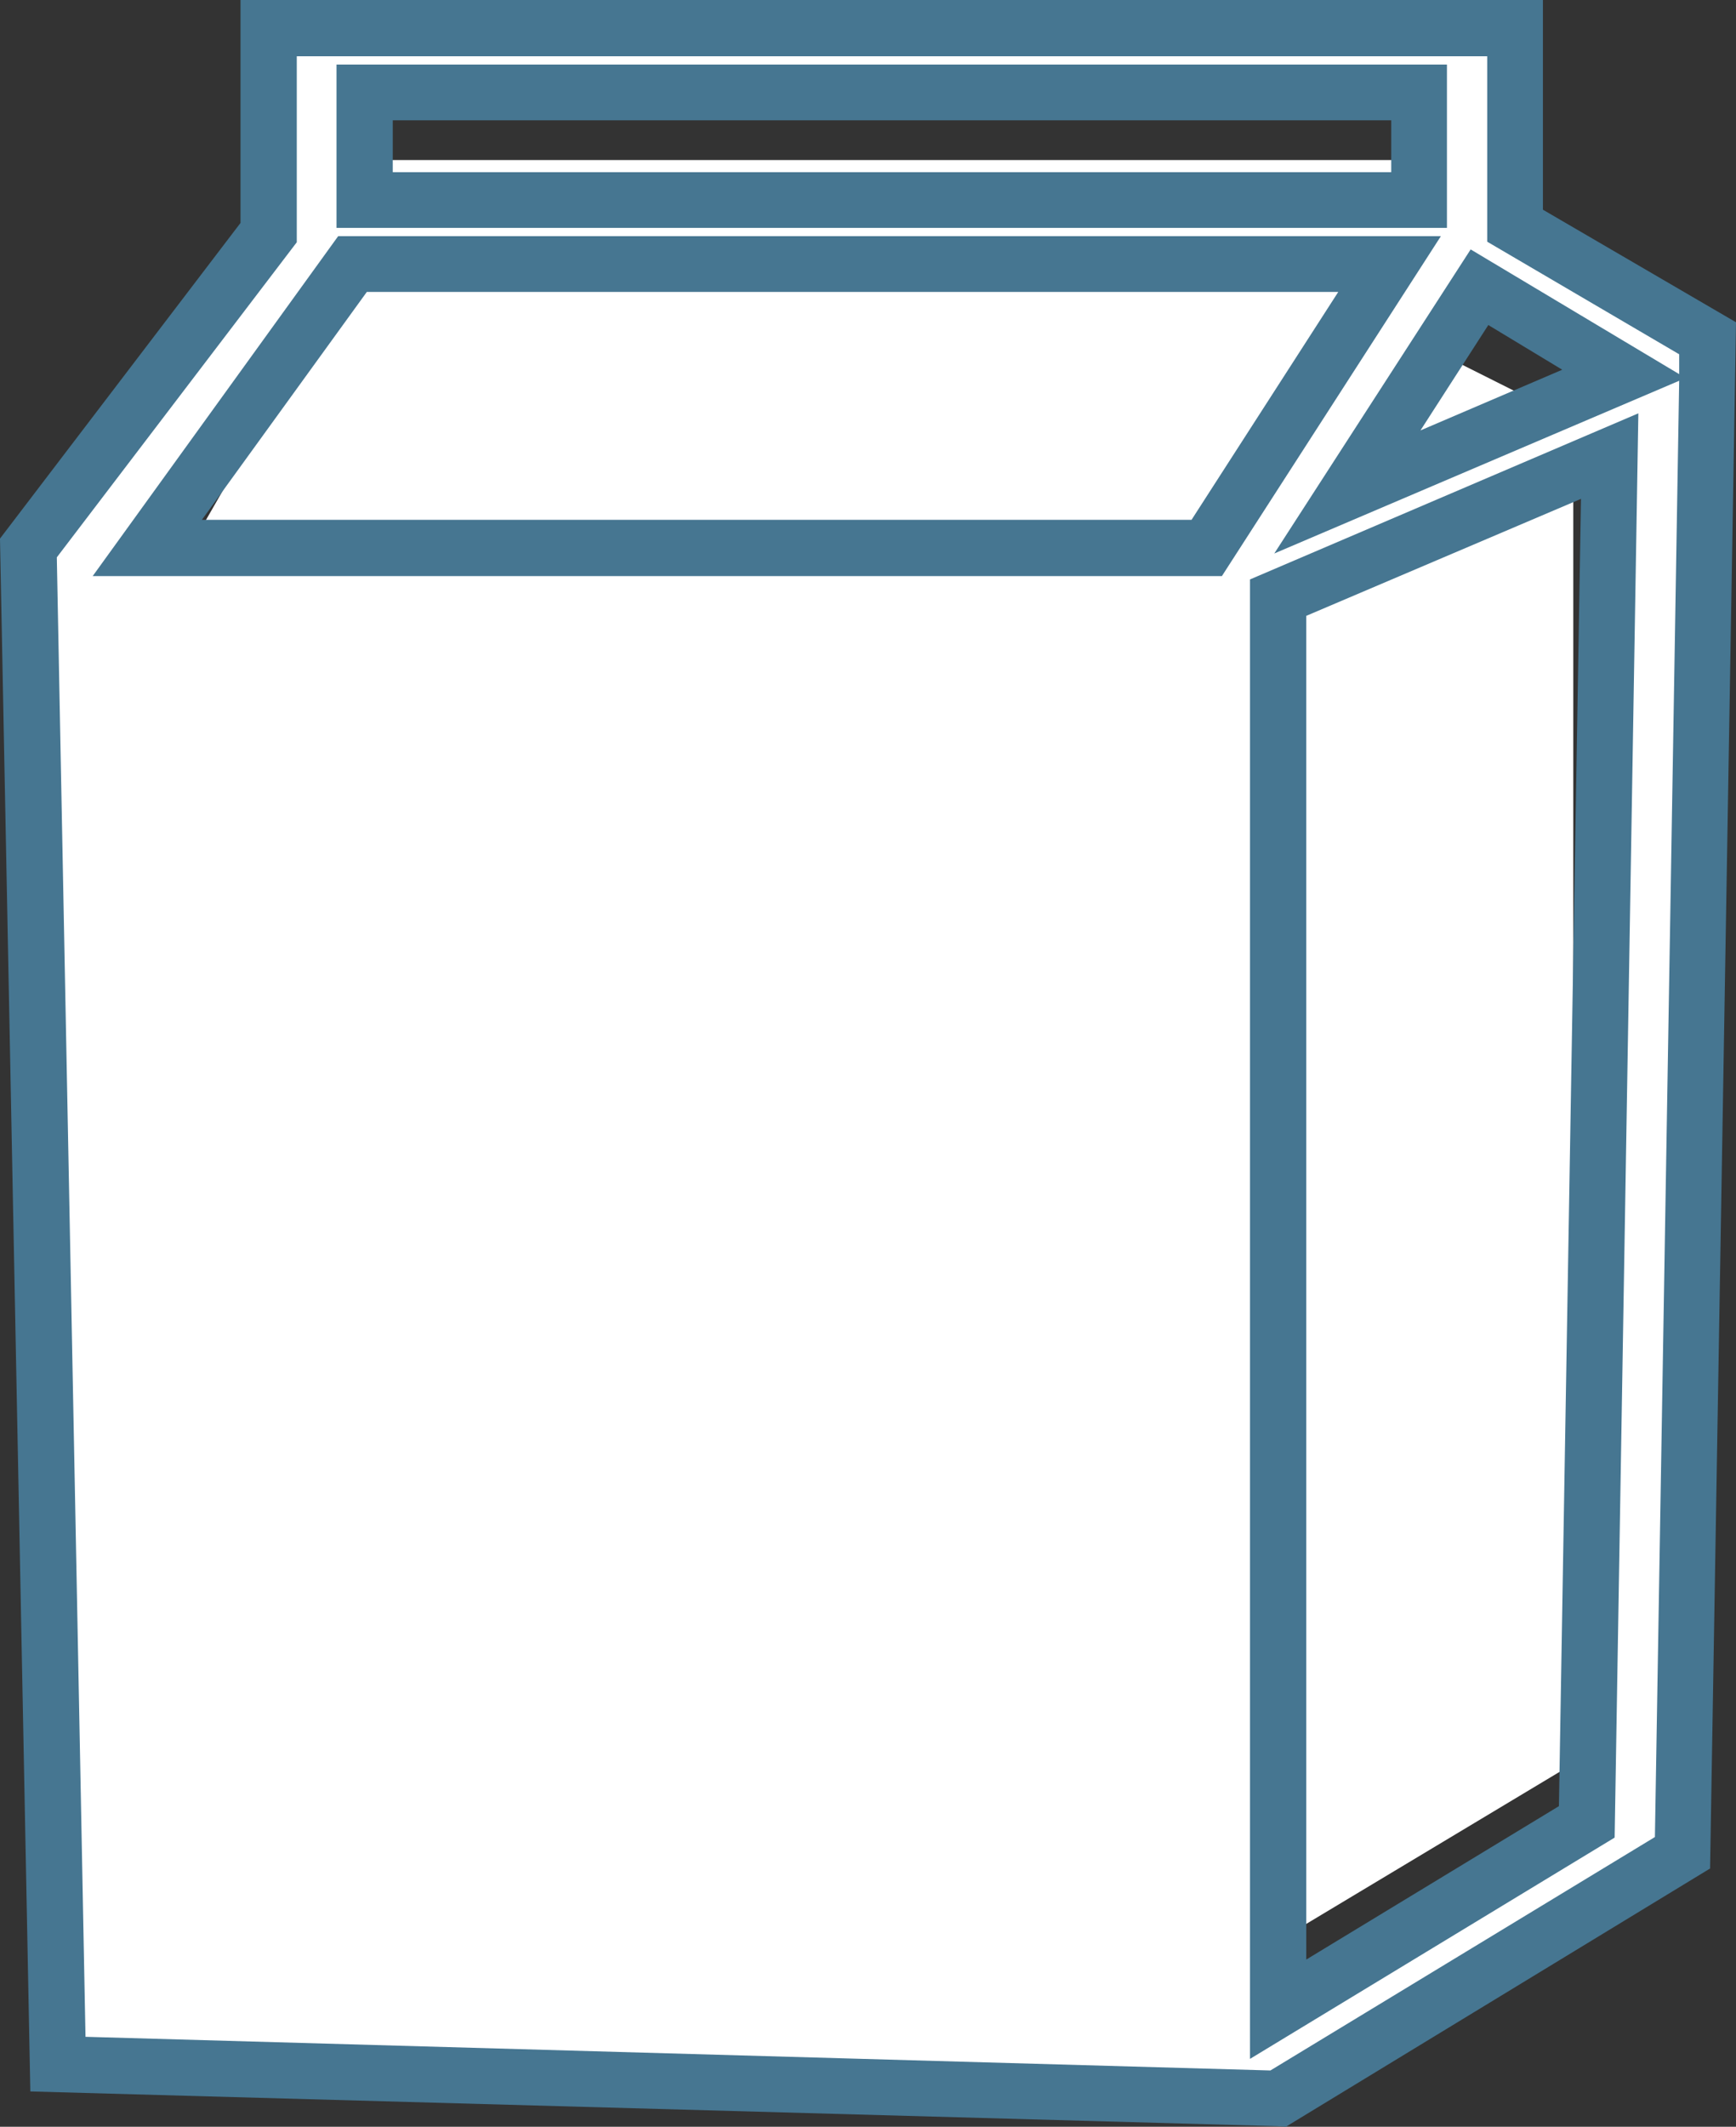
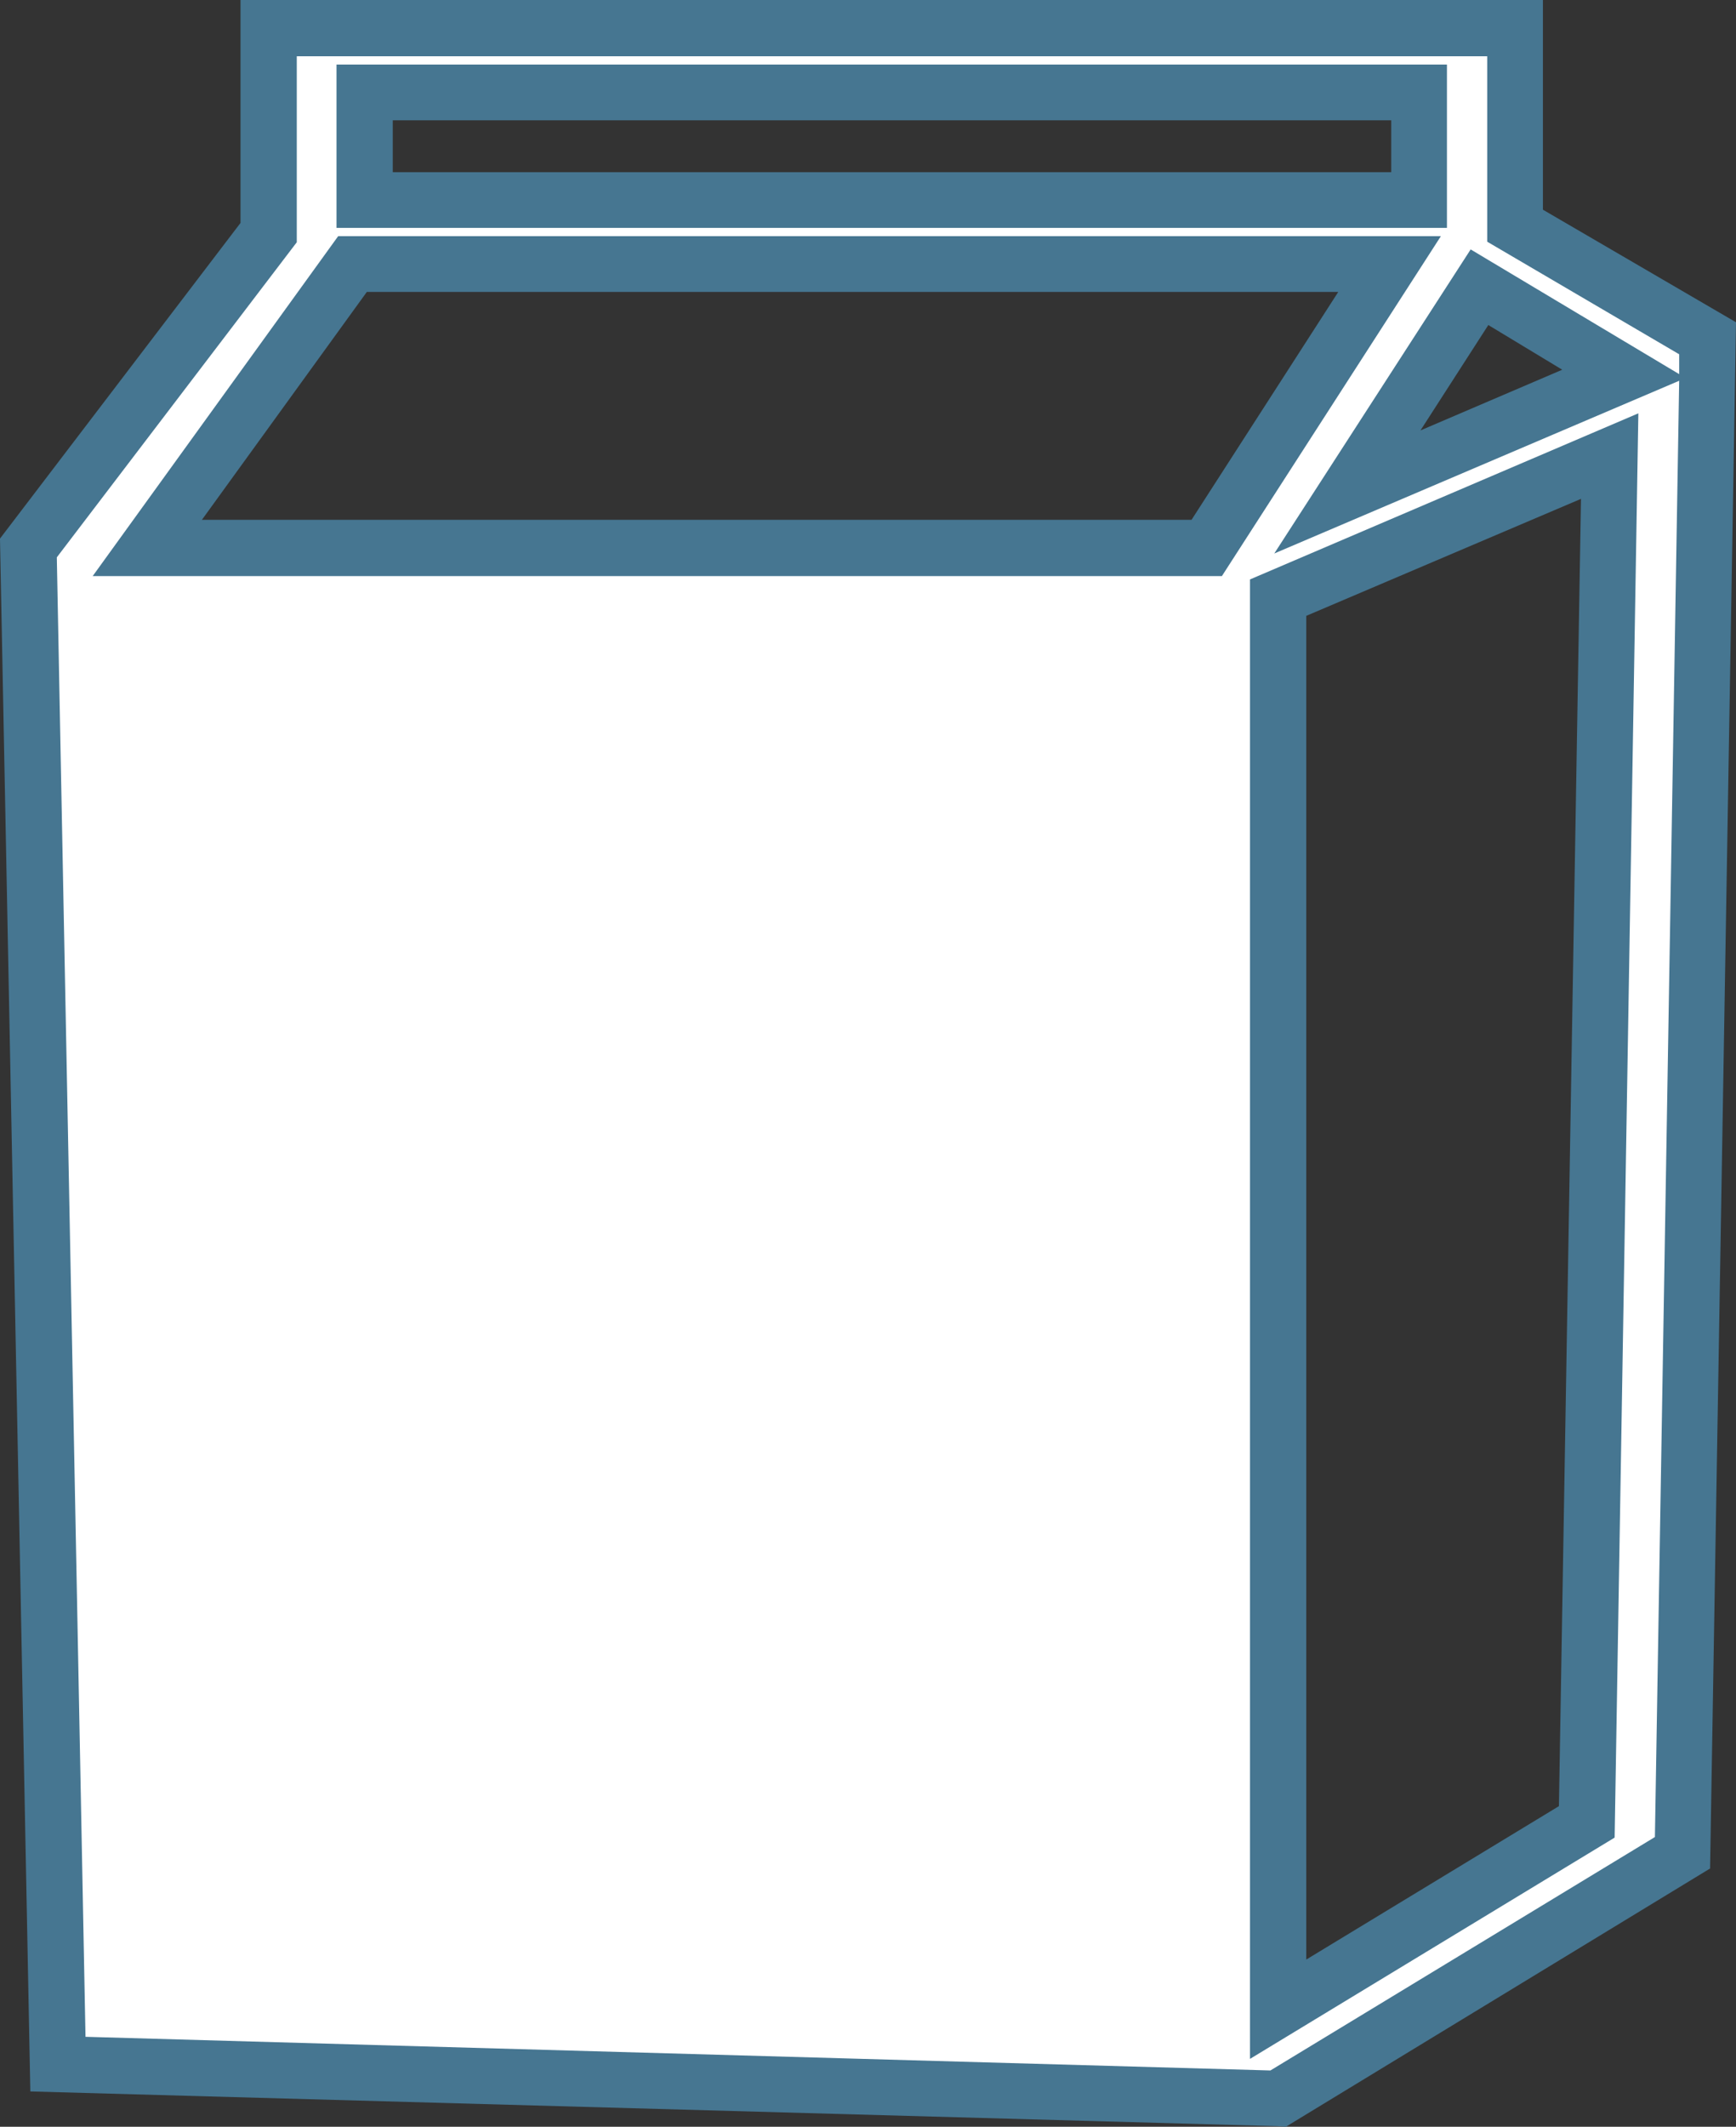
<svg xmlns="http://www.w3.org/2000/svg" id="svg14" viewBox="0 0 3147 3854" style="clip-rule:evenodd;fill-rule:evenodd;image-rendering:optimizeQuality;shape-rendering:geometricPrecision;text-rendering:geometricPrecision" version="1.1" height="38.54mm" width="31.47mm" xml:space="preserve">
  <rect x="0" y="0" width="3147" height="3854" fill="#333333" stroke="none" />
  <defs id="defs4">
    <style id="style2" type="text/css">
   
    .fil1 {fill:#467691;fill-rule:nonzero}
    .fil0 {fill:white;fill-rule:nonzero}
   
  </style>
  </defs>
  <g transform="translate(-8794,-12816)" id="Vrstva_x0020_1">
-     <polygon style="fill:#ffffff;fill-rule:nonzero" id="polygon7" points="9389,13106 11329,13106 11329,13419 11646,13578 11646,13702 11646,16012 10996,16402 9070,13928 9389,13372 " class="fil0" />
    <path style="fill:#ffffff;fill-rule:nonzero" id="path9" d="m 11236,13708 240,-371 262,157 z m 435,2410 -560,339 v -2558 l 601,-256 z m -690,-2309 H 9061 l 372,-514 h 1880 z m -1526,-826 h 1911 v 195 H 9455 Z m 2085,242 v -358 H 9281 v 370 l -435,572 53,2748 2212,62 733,-446 46,-2744 z" class="fil0" />
    <path style="fill:#467691;fill-rule:nonzero" id="path11" d="m 9506,13128 h 1810 v -94 H 9506 Z m 1911,101 H 9404 v -296 h 2013 z m -2257,529 h 1794 l 266,-413 H 9459 Z m 1849,102 H 8962 l 445,-616 h 1999 z m 153,72 v 2435 l 458,-278 40,-2369 z m -102,2615 v -2681 l 704,-301 -43,2581 z m 432,-3142 -123,191 257,-110 z m -2543,3102 2148,61 697,-423 44,-2639 -734,313 356,-551 378,226 v -36 l -348,-204 v -336 H 9332 v 337 l -435,571 z m 2176,163 -15,-1 -2261,-63 -55,-2814 436,-572 v -404 h 2361 v 380 l 350,204 -47,2802 z" class="fil1" />
  </g>
</svg>